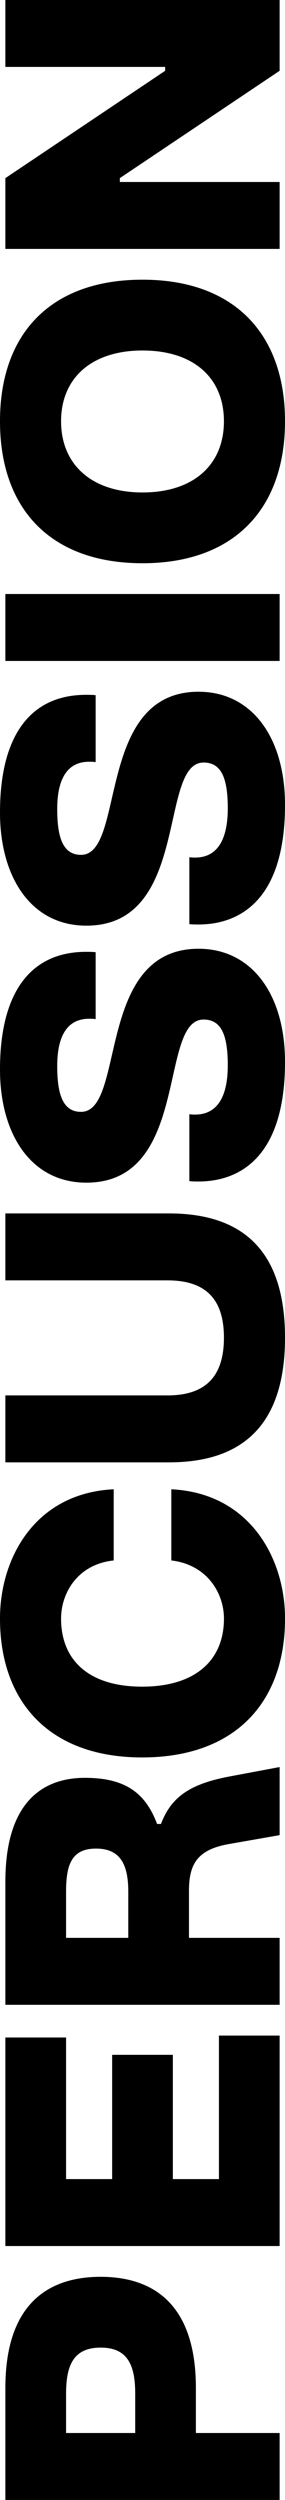
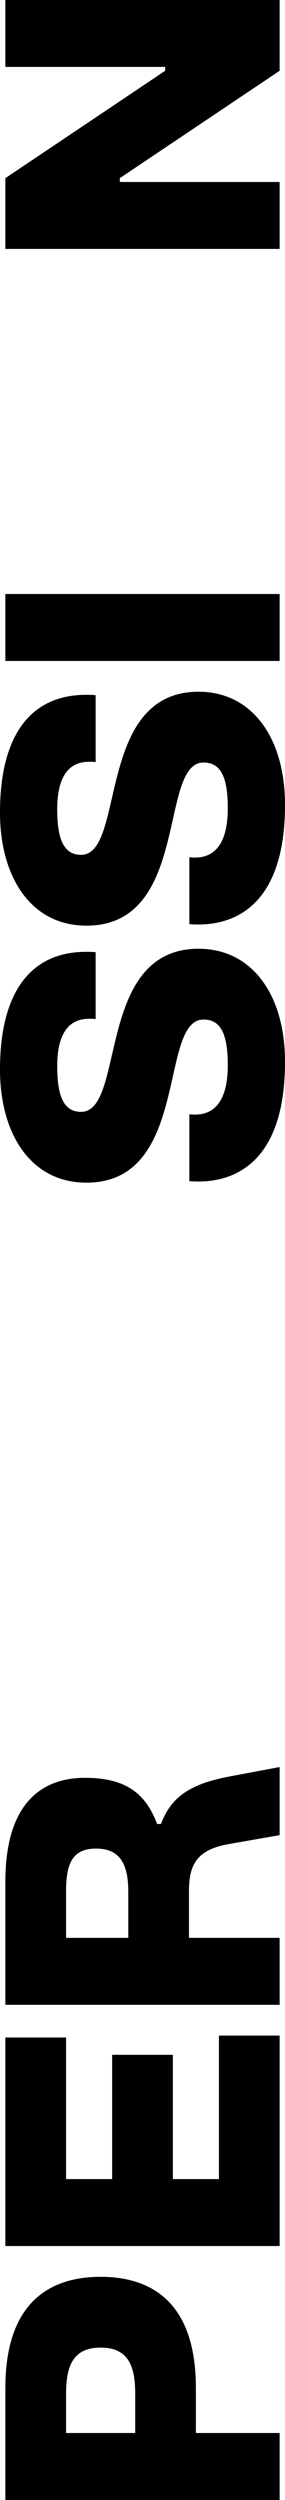
<svg xmlns="http://www.w3.org/2000/svg" id="Layer_2" viewBox="0 0 122.08 1069.11">
  <g id="Layer_1-2">
    <path d="M119.78,1069.11H2.3v-47.88c0-36.03,18.43-47.55,40.81-47.55s40.8,11.52,40.8,47.55v19.25h35.87v28.63ZM57.92,1040.48v-16.78c0-12.34-3.29-19.74-14.81-19.74s-14.81,7.4-14.81,19.74v16.78h29.62Z" />
    <path d="M119.78,960.52H2.3v-89.18h26v60.55h19.74v-53.14h26v53.14h19.74v-61.37h26v90Z" />
    <path d="M119.78,857.36H2.3v-52.65c0-34.72,16.62-44.42,34.06-44.42s26,6.58,30.93,19.74h1.65c4.28-11.19,11.85-16.95,28.96-20.24l21.88-4.11v29.12l-21.55,3.78c-13.33,2.3-17.28,8.23-17.28,19.91v20.24h38.83v28.63ZM54.95,828.73v-19.75c0-11.68-3.46-18.43-13.82-18.43s-12.83,6.75-12.83,18.43v19.75h26.65Z" />
-     <path d="M60.88,751.57c-39.65,0-60.88-23.69-60.88-59.4,0-25.83,14.97-53.64,48.7-55.28v30.44c-15.63,1.65-22.54,14.15-22.54,24.85,0,17.93,12.01,29.12,34.72,29.12s35.05-11.19,35.05-29.12c0-10.7-7.08-23.04-22.54-24.85v-30.44c33.56,1.65,48.7,29.45,48.7,55.28,0,35.7-21.22,59.4-61.21,59.4Z" />
-     <path d="M72.4,625.38H2.3v-28.63h69.43c16.78,0,24.19-8.56,24.19-24.68s-7.4-24.52-24.19-24.52H2.3v-28.63h70.09c34.55,0,49.69,19.09,49.69,53.15s-15.14,53.31-49.69,53.31Z" />
    <path d="M85.06,505.27c-1.32,0-2.63,0-3.95-.16v-28.63c.82.17,1.65.17,2.47.17,10.37,0,13.99-9.05,13.99-21.06,0-13-2.8-19.58-10.37-19.58-19.42,0-5.59,69.76-50.18,69.76-23.86,0-37.02-20.9-37.02-48.37,0-34.22,13.99-50.35,36.86-50.35,1.32,0,2.8,0,4.11.16v28.63c-.99-.17-1.81-.17-2.8-.17-7.9,0-13.66,5.27-13.66,20.24,0,11.85,2.3,19.58,10.2,19.58,19.25,0,6.09-69.76,50.35-69.76,22.71,0,37.02,19.42,37.02,48.37,0,41.96-20.57,51.17-37.02,51.17Z" />
    <path d="M85.06,395.36c-1.32,0-2.63,0-3.95-.16v-28.63c.82.17,1.65.17,2.47.17,10.37,0,13.99-9.05,13.99-21.06,0-13-2.8-19.58-10.37-19.58-19.42,0-5.59,69.76-50.18,69.76-23.86,0-37.02-20.9-37.02-48.37,0-34.22,13.99-50.35,36.86-50.35,1.32,0,2.8,0,4.11.16v28.63c-.99-.17-1.81-.17-2.8-.17-7.9,0-13.66,5.27-13.66,20.24,0,11.85,2.3,19.58,10.2,19.58,19.25,0,6.09-69.76,50.35-69.76,22.71,0,37.02,19.42,37.02,48.37,0,41.96-20.57,51.17-37.02,51.17Z" />
    <path d="M119.78,282.66H2.3v-28.63h117.48v28.63Z" />
-     <path d="M61.04,240.87c-39.16,0-61.04-23.03-61.04-60.71s21.88-60.55,61.04-60.55,61.04,23.04,61.04,60.55-21.88,60.71-61.04,60.71ZM61.04,149.89c-21.88,0-34.88,11.85-34.88,30.27s13,30.44,34.88,30.44,34.88-11.85,34.88-30.44-13-30.27-34.88-30.27Z" />
    <path d="M119.78,106.45H2.3v-30.27L70.75,30.27v-1.65H2.3V0h117.48v30.27l-68.45,45.91v1.65h68.45v28.63Z" />
  </g>
</svg>